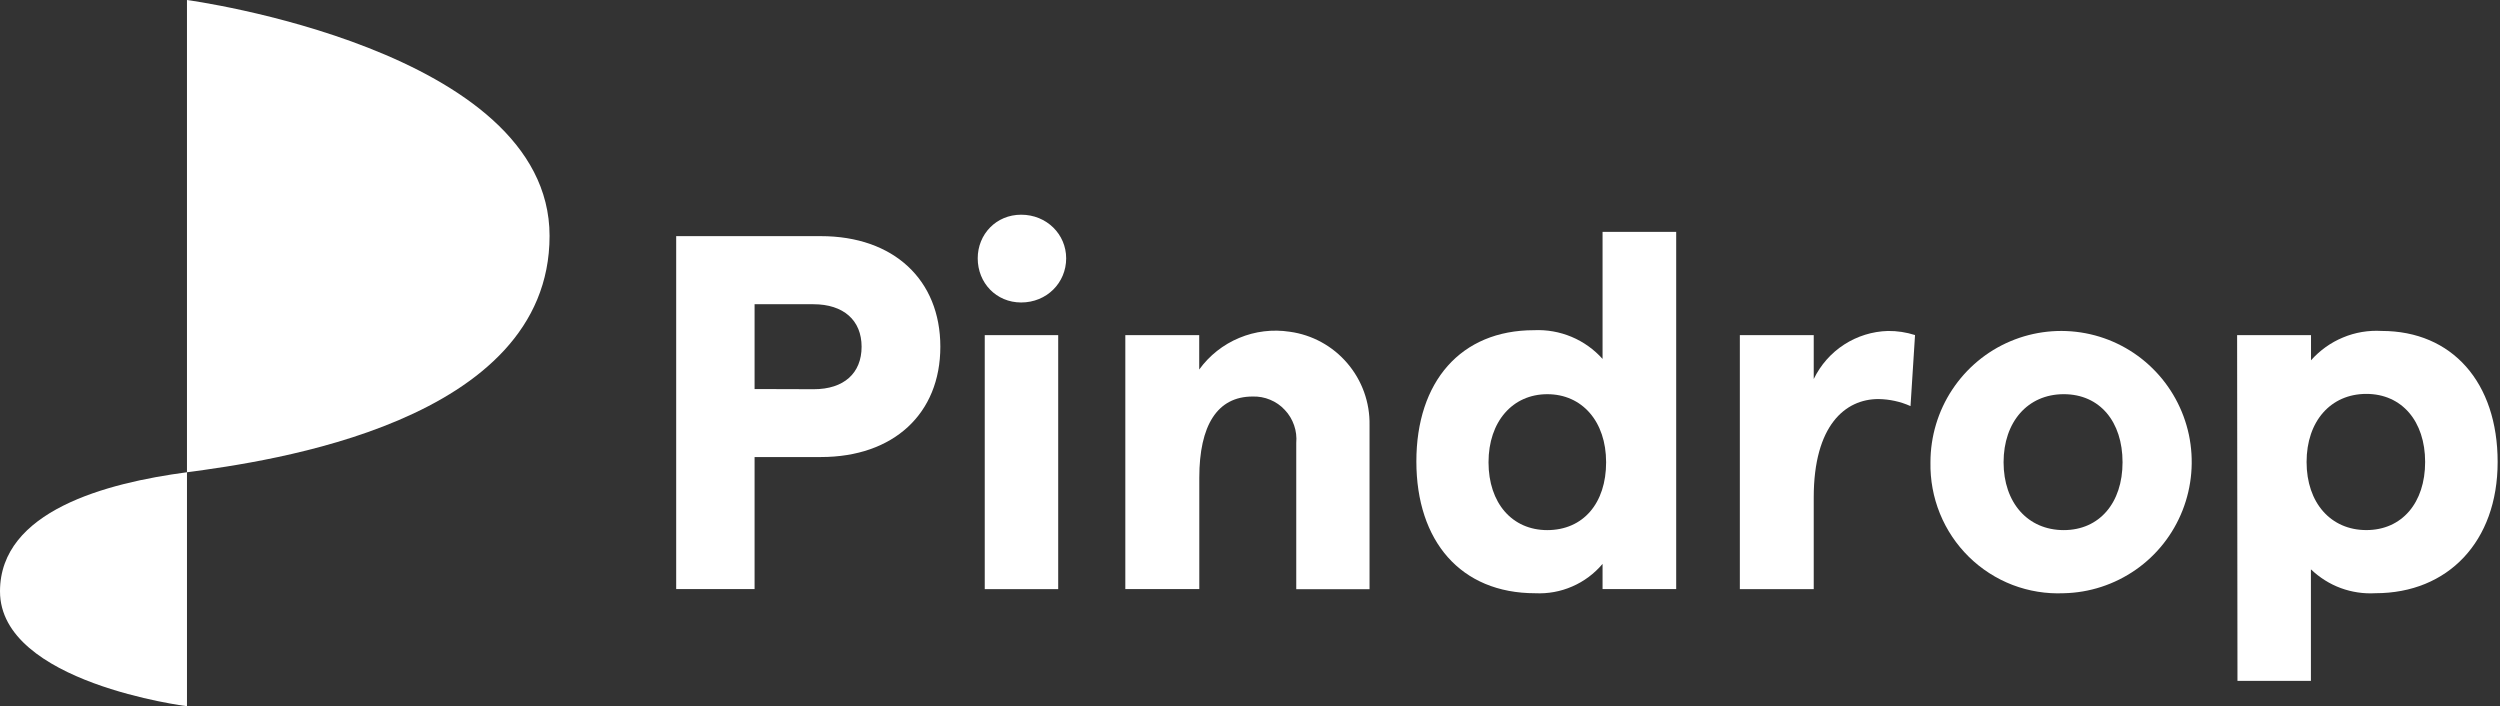
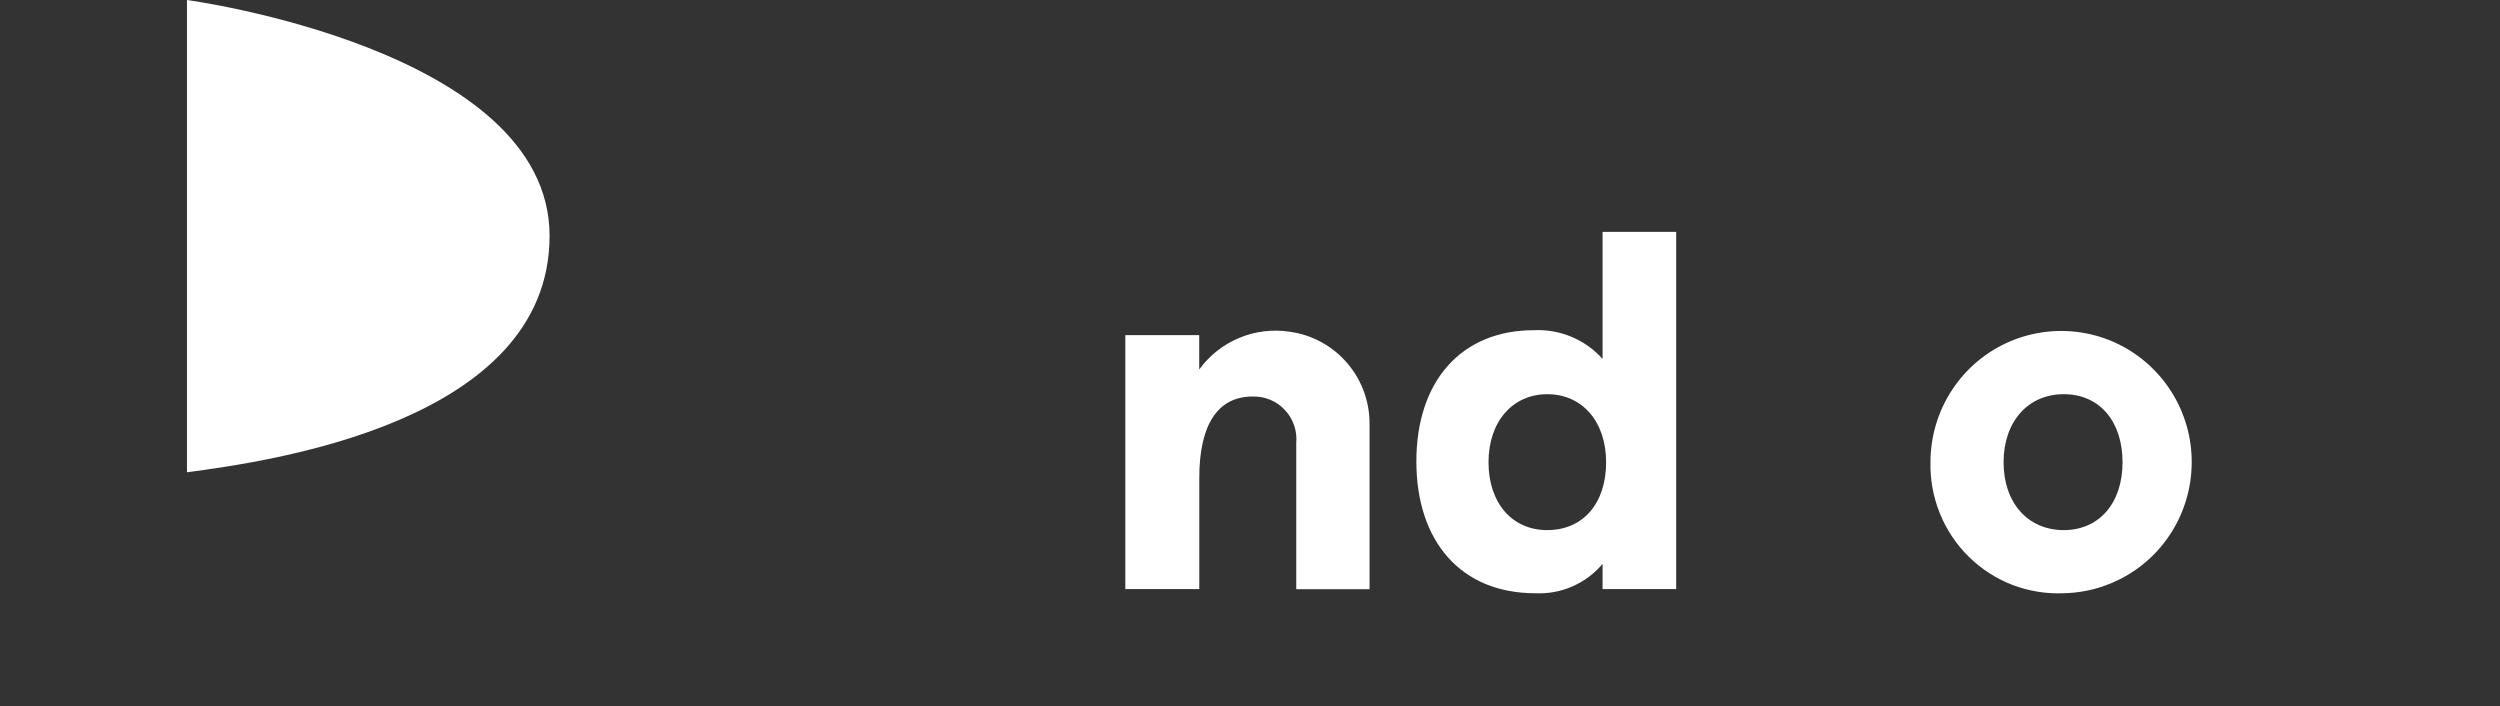
<svg xmlns="http://www.w3.org/2000/svg" width="708" height="200" viewBox="0 0 708 200" fill="none">
  <rect x="0" y="0" width="708" height="200" fill="#333333" stroke="none" />
-   <path d="M52.952 133.742C30.061 136.775 0 144.715 0 167.475C0 193.367 52.952 200 52.952 200V133.742Z" fill="white" />
  <path d="M52.951 0C52.951 0 155.637 13.834 155.637 66.8C155.637 119.792 75.841 130.69 52.951 133.748V0Z" fill="white" />
-   <path d="M191.495 166.816H213.697V129.434H232.461C253.091 129.434 266.305 117.129 266.305 98.192C266.305 79.254 253.091 66.875 232.461 66.875H191.495V166.816ZM213.697 110.175V86.158H230.349C238.896 86.158 244.004 90.72 244.004 98.192C244.004 105.663 239.018 110.225 230.471 110.225L213.697 110.175Z" fill="white" />
  <path d="M318.715 166.815H339.641V135.302C339.641 120.433 344.749 112.295 354.745 112.295C356.44 112.246 358.134 112.542 359.706 113.208C361.278 113.849 362.703 114.835 363.857 116.093C365.036 117.326 365.92 118.805 366.485 120.433C367.05 122.035 367.246 123.762 367.099 125.463V166.865H387.852V120.408C387.975 113.997 385.74 107.758 381.565 102.876C377.414 97.993 371.593 94.812 365.257 93.949C360.418 93.21 355.457 93.802 350.938 95.7C346.419 97.574 342.49 100.681 339.616 104.651V94.911H318.691V166.815H318.715Z" fill="white" />
  <path d="M434.762 168.005C438.372 168.178 441.958 167.536 445.274 166.082C448.589 164.651 451.512 162.457 453.845 159.695V166.821H474.697V65.672H453.845V101.648C451.414 98.936 448.418 96.791 445.053 95.386C441.688 93.98 438.053 93.339 434.418 93.512C413.665 93.512 401.115 108.109 401.115 130.672C401.115 153.235 413.665 168.005 434.762 168.005ZM438.2 150.128C428.205 150.128 421.549 142.434 421.549 130.919C421.549 119.378 428.376 111.636 438.2 111.636C448.025 111.636 454.852 119.329 454.852 130.919C454.852 142.508 448.369 150.128 438.151 150.128H438.2Z" fill="white" />
-   <path d="M541.058 115.008L542.337 94.887C539.853 94.098 537.278 93.703 534.67 93.728C530.25 93.851 525.978 95.183 522.269 97.575C518.561 99.966 515.589 103.345 513.649 107.339V94.911H492.724V166.841H513.649V140.875C513.649 120.433 522.589 113.011 531.972 113.011C535.113 113.06 538.211 113.726 541.058 115.008Z" fill="white" />
  <path d="M584.454 168.003C591.748 167.855 598.823 165.537 604.816 161.37C610.809 157.203 615.427 151.334 618.103 144.528C620.78 137.723 621.393 130.276 619.895 123.125C618.375 115.974 614.787 109.414 609.583 104.31C604.374 99.181 597.768 95.729 590.623 94.373C583.452 93.017 576.056 93.805 569.349 96.641C562.62 99.477 556.899 104.261 552.873 110.352C548.843 116.442 546.705 123.618 546.705 130.917C546.609 135.898 547.515 140.83 549.386 145.44C551.253 150.052 554.052 154.219 557.587 157.696C561.122 161.173 565.35 163.885 569.967 165.66C574.558 167.411 579.517 168.225 584.454 168.003ZM584.454 150.126C574.238 150.126 567.413 142.334 567.413 130.917C567.413 119.5 574.238 111.634 584.454 111.634C594.675 111.634 601.105 119.426 601.105 130.917C601.105 142.408 594.553 150.126 584.454 150.126Z" fill="white" />
-   <path d="M633.651 192.827H654.451V161.239C656.882 163.557 659.756 165.382 662.902 166.541C666.042 167.7 669.412 168.193 672.749 167.996C693.234 167.996 707.332 153.398 707.332 130.835C707.332 108.272 694.413 93.724 674.493 93.724C670.761 93.502 667.002 94.118 663.541 95.573C660.076 97.003 656.983 99.222 654.477 102.034V94.907H633.55L633.651 192.827ZM670.147 150.118C660.102 150.118 653.224 142.425 653.224 130.835C653.224 119.246 660.102 111.552 670.147 111.552C680.193 111.552 686.799 119.295 686.799 130.835C686.799 142.375 680.241 150.118 670.147 150.118Z" fill="white" />
-   <path d="M276.89 73.159C276.89 66.329 282.121 60.805 289.195 60.805C296.415 60.805 301.941 66.353 301.941 73.159C301.941 80.112 296.415 85.661 289.195 85.661C282.146 85.661 276.89 80.137 276.89 73.159ZM278.88 94.908H299.682V166.837H278.88V94.908Z" fill="white" />
</svg>